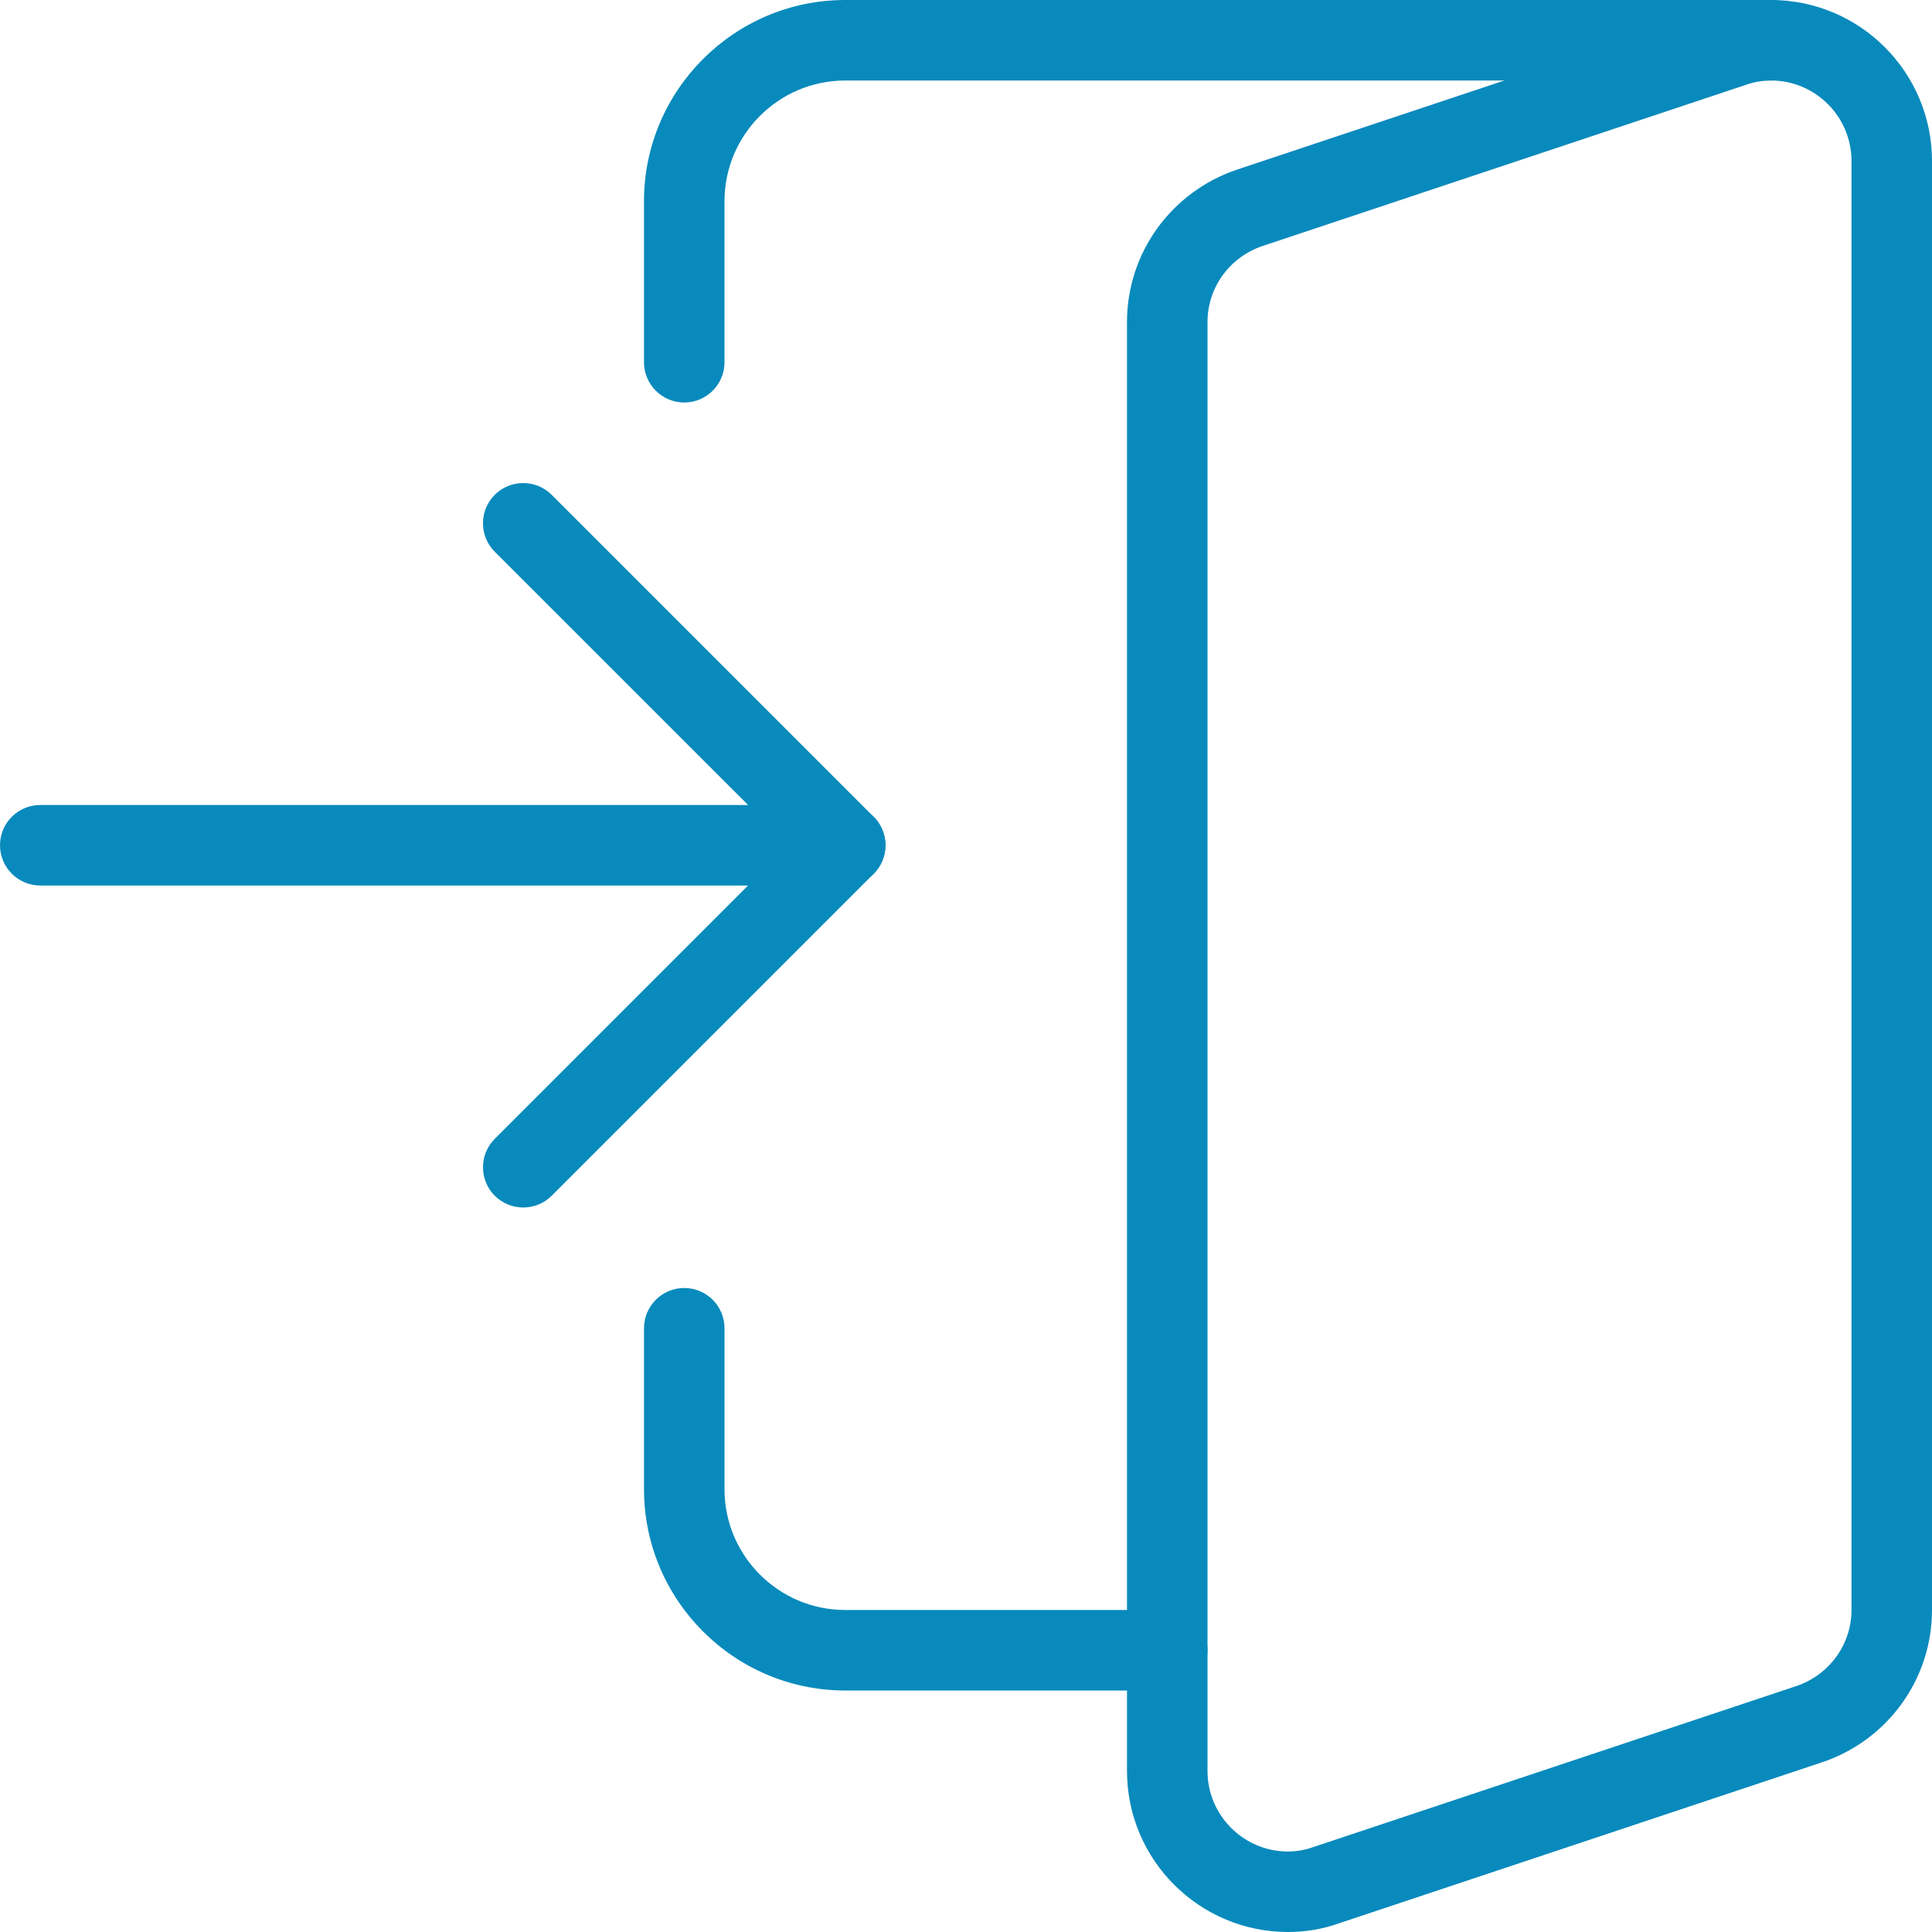
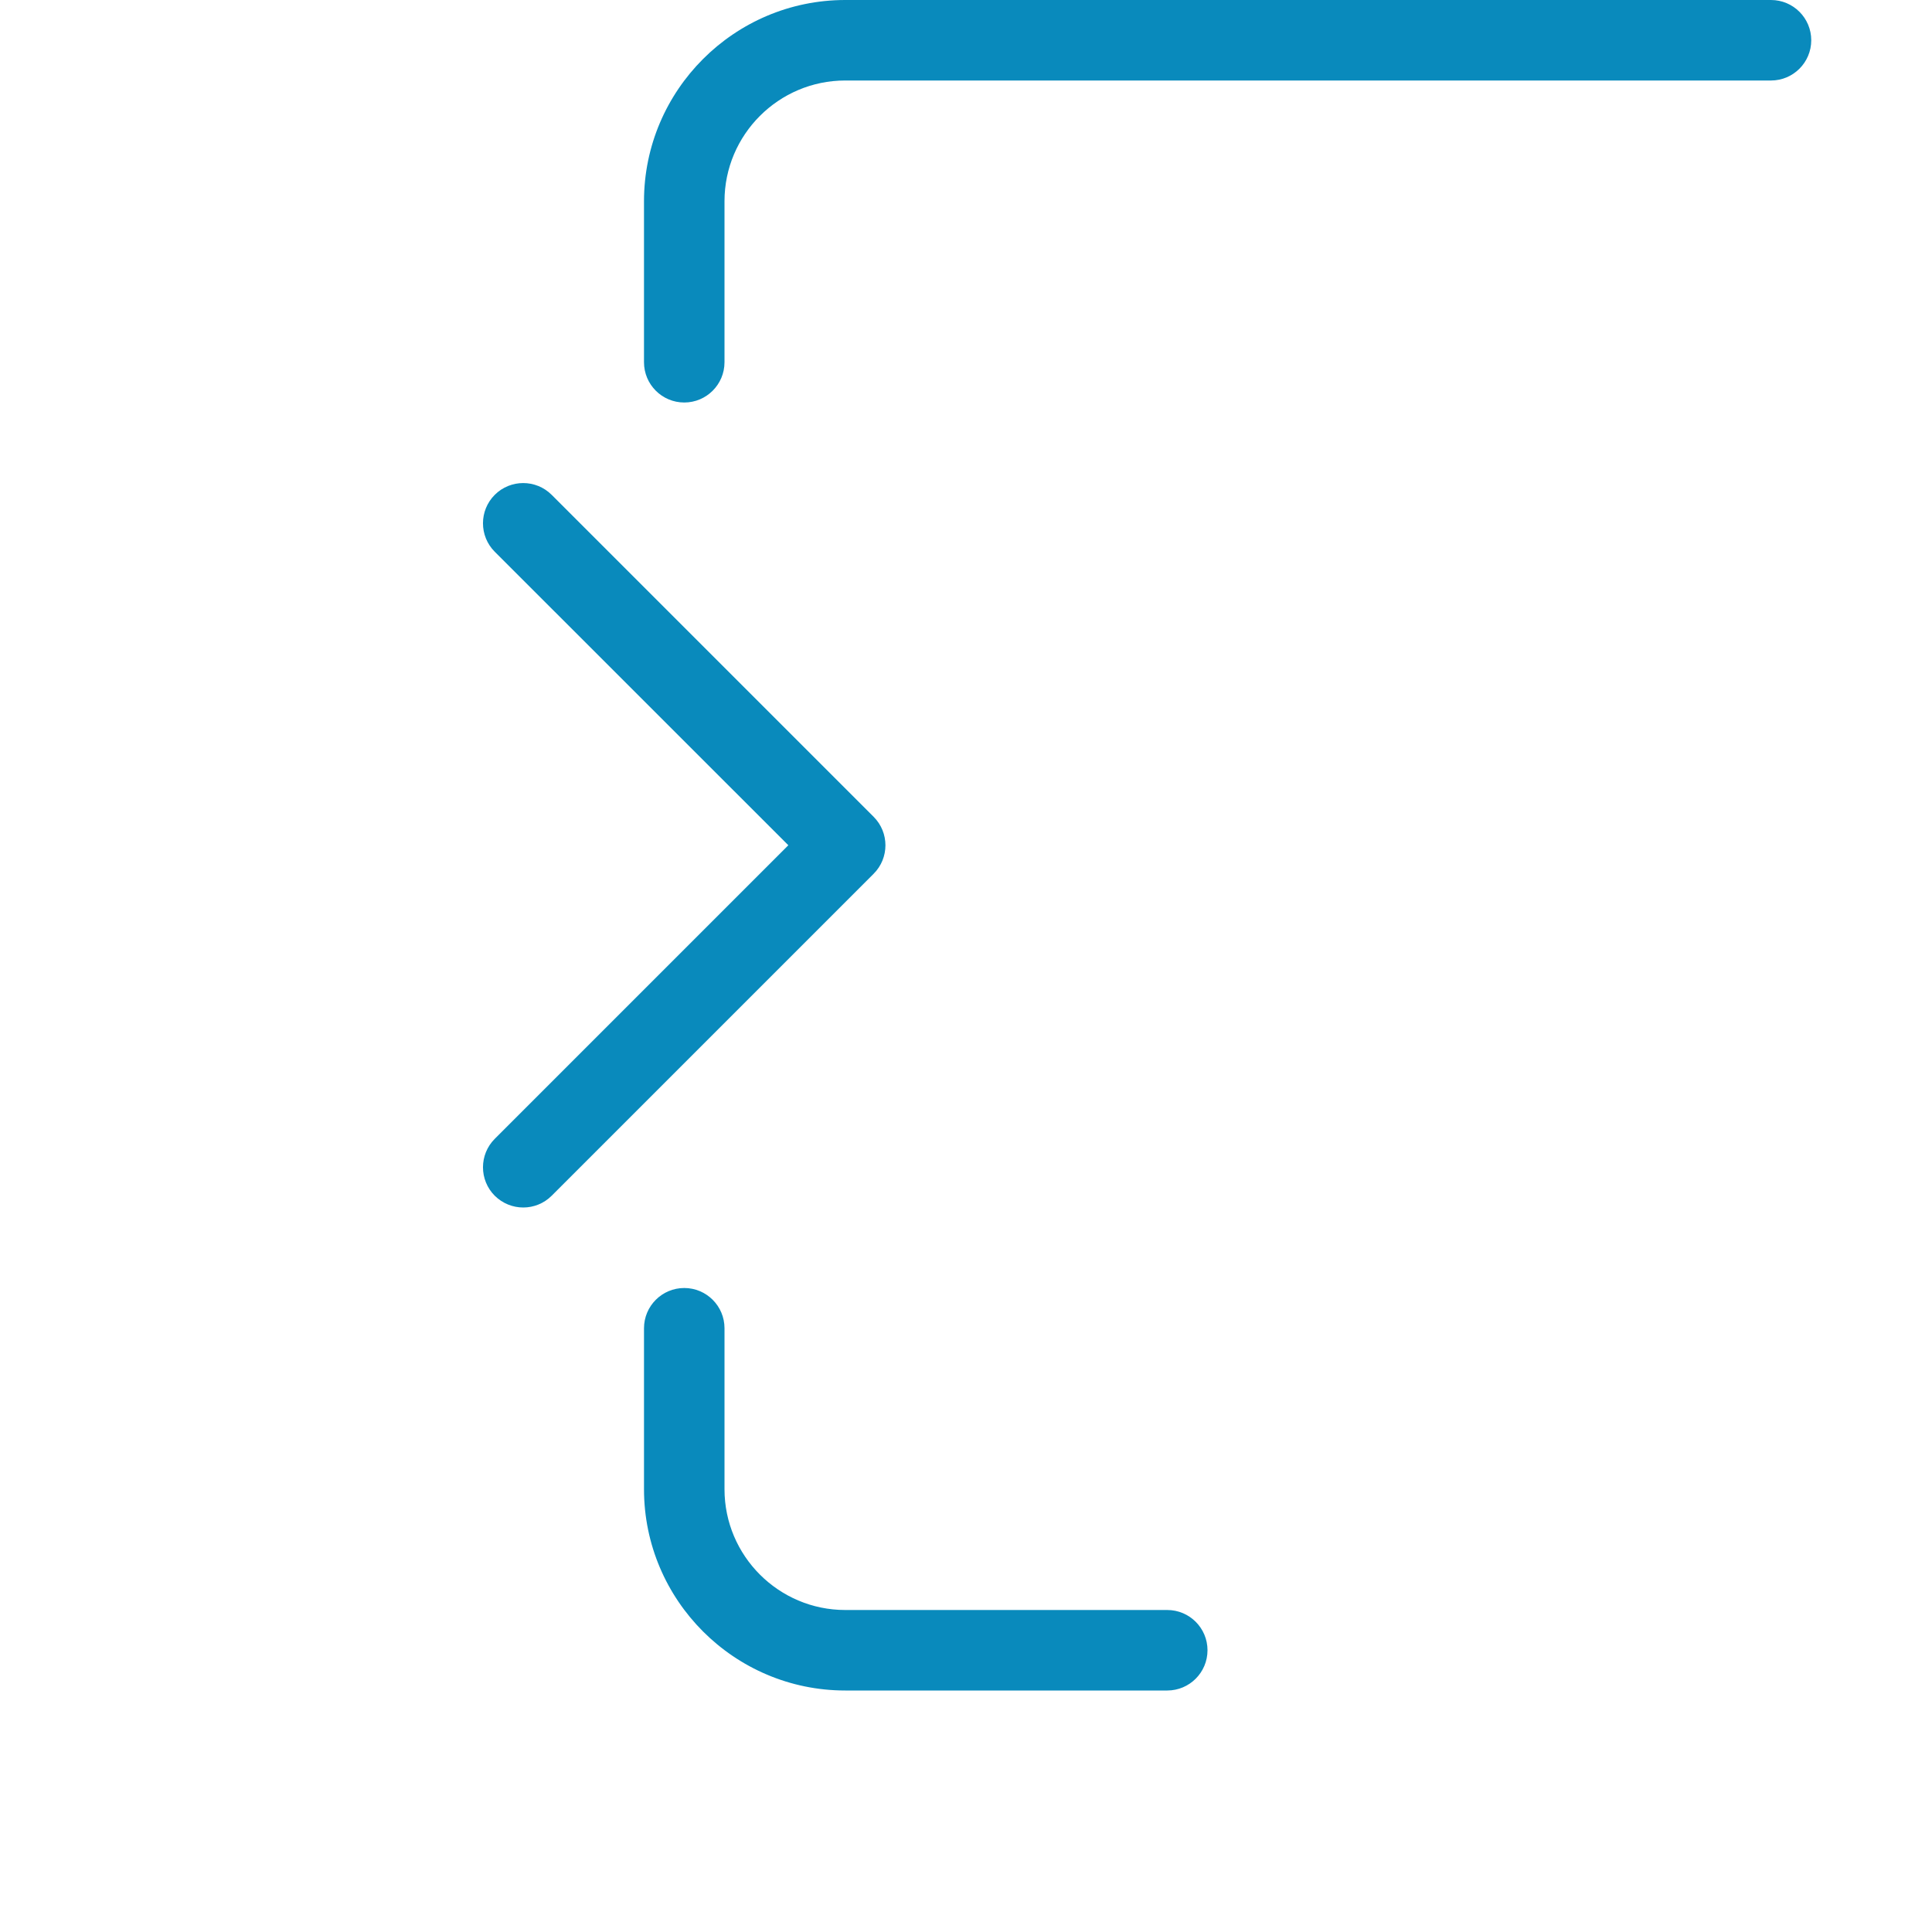
<svg xmlns="http://www.w3.org/2000/svg" version="1.1" id="light" x="0px" y="0px" width="512px" height="512px" viewBox="0 0 512 512" enable-background="new 0 0 512 512" xml:space="preserve">
  <g>
    <path fill="#098ABC" d="M309.333,448H224c-29.397,0-53.333-23.936-53.333-53.334V352c0-5.889,4.779-10.666,10.667-10.666   c5.888,0,10.667,4.777,10.667,10.666v42.666c0,17.644,14.357,32.001,32,32.001h85.333c5.889,0,10.667,4.778,10.667,10.666   C320,443.222,315.222,448,309.333,448z" />
  </g>
  <g>
-     <path fill="#098ABC" d="M224,234.667H10.667C4.779,234.667,0,229.888,0,224s4.779-10.667,10.667-10.667H224   c5.888,0,10.667,4.778,10.667,10.667S229.888,234.667,224,234.667z" />
-   </g>
+     </g>
  <g>
-     <path fill="#098ABC" d="M341.333,512c-23.53,0-42.667-19.136-42.667-42.667v-384c0-18.347,11.776-34.582,29.291-40.427l128-42.667   C460.011,0.79,464.598,0,469.333,0C492.864,0,512,19.136,512,42.667v384c0,18.325-11.755,34.581-29.27,40.405l-128,42.666   C350.613,511.211,346.026,512,341.333,512L341.333,512z M469.333,21.333c-2.219,0-4.437,0.384-6.399,1.066L334.698,65.152   C325.888,68.075,320,76.181,320,85.333v384c0,11.755,9.579,21.334,21.333,21.334c2.219,0,4.438-0.385,6.443-1.088l128.213-42.731   c8.769-2.943,14.678-11.051,14.678-20.181v-384C490.667,30.912,481.088,21.333,469.333,21.333z" />
-   </g>
+     </g>
  <g>
    <path fill="#098ABC" d="M181.333,106.667c-5.888,0-10.667-4.778-10.667-10.667V53.333C170.667,23.936,194.603,0,224,0h245.333   C475.222,0,480,4.779,480,10.667c0,5.888-4.778,10.667-10.667,10.667H224c-17.643,0-32,14.357-32,32V96   C192,101.888,187.221,106.667,181.333,106.667z" />
  </g>
  <g>
    <path fill="#098ABC" d="M138.667,320c-2.73,0-5.461-1.045-7.552-3.115c-4.16-4.159-4.16-10.922,0-15.082L208.917,224   l-77.803-77.781c-4.16-4.16-4.16-10.923,0-15.083c4.16-4.16,10.922-4.16,15.083,0l85.333,85.333c4.16,4.16,4.16,10.923,0,15.083   l-85.333,85.333C144.128,318.955,141.397,320,138.667,320L138.667,320z" />
  </g>
</svg>